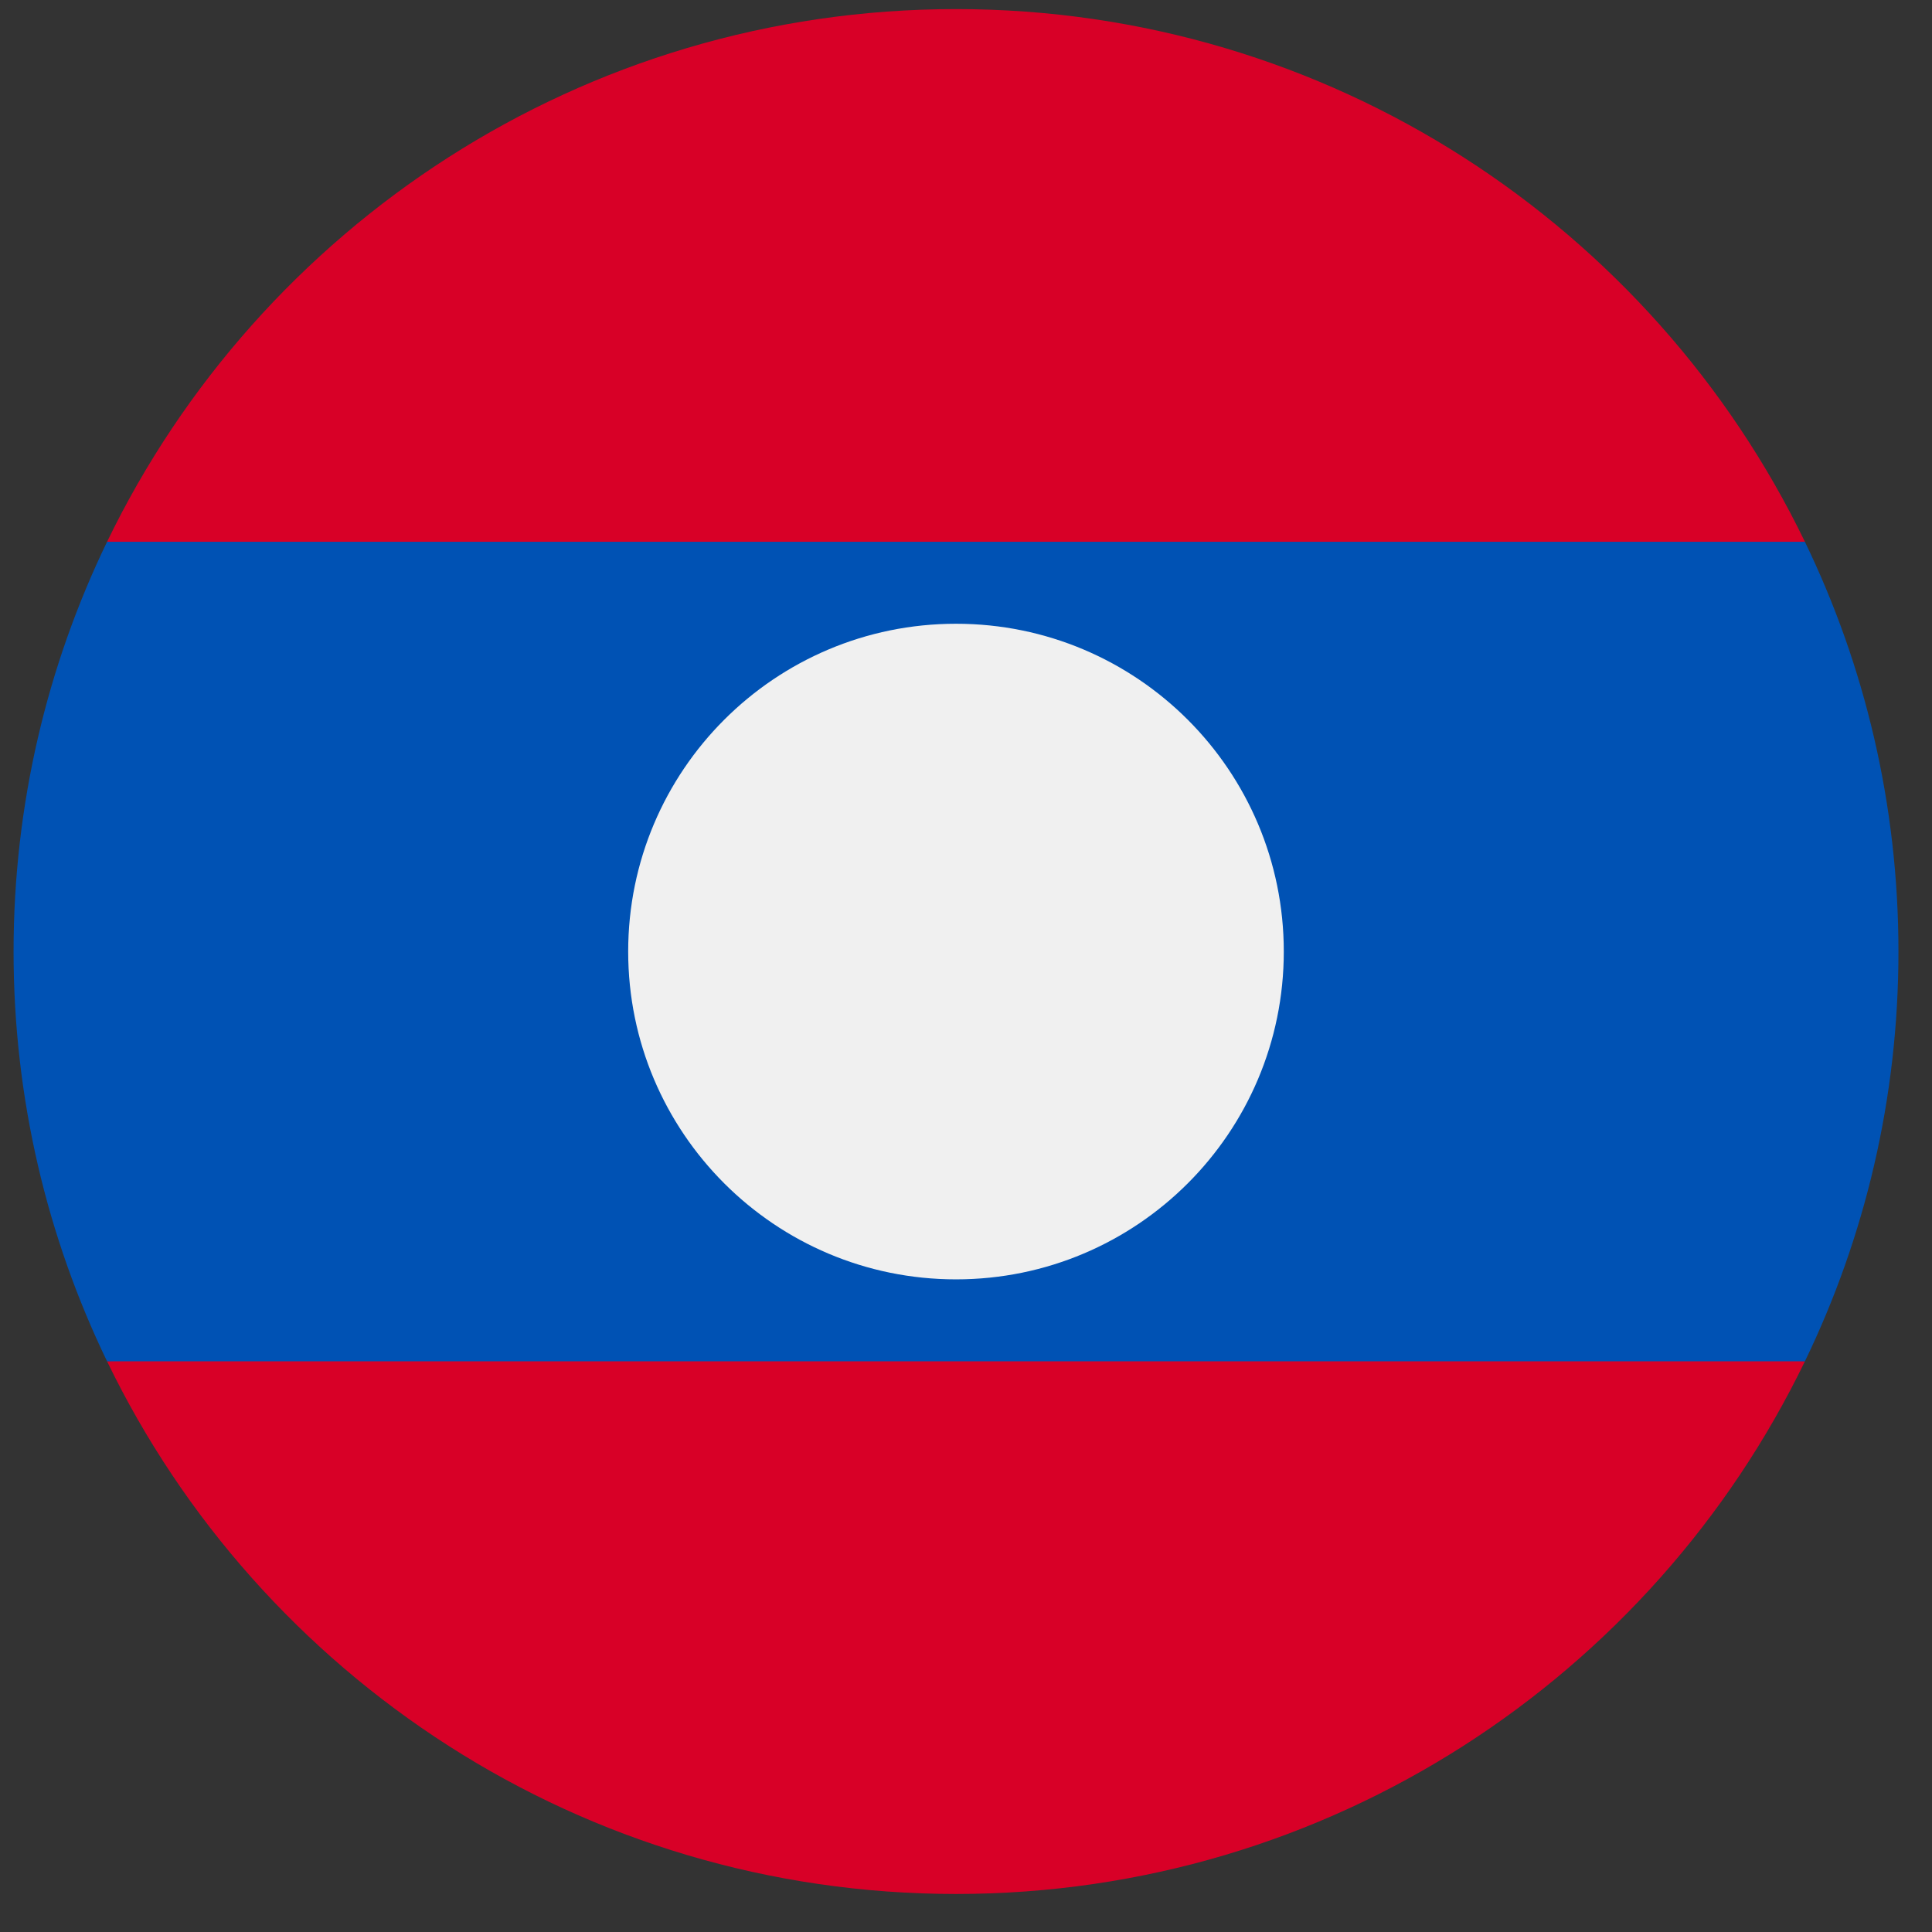
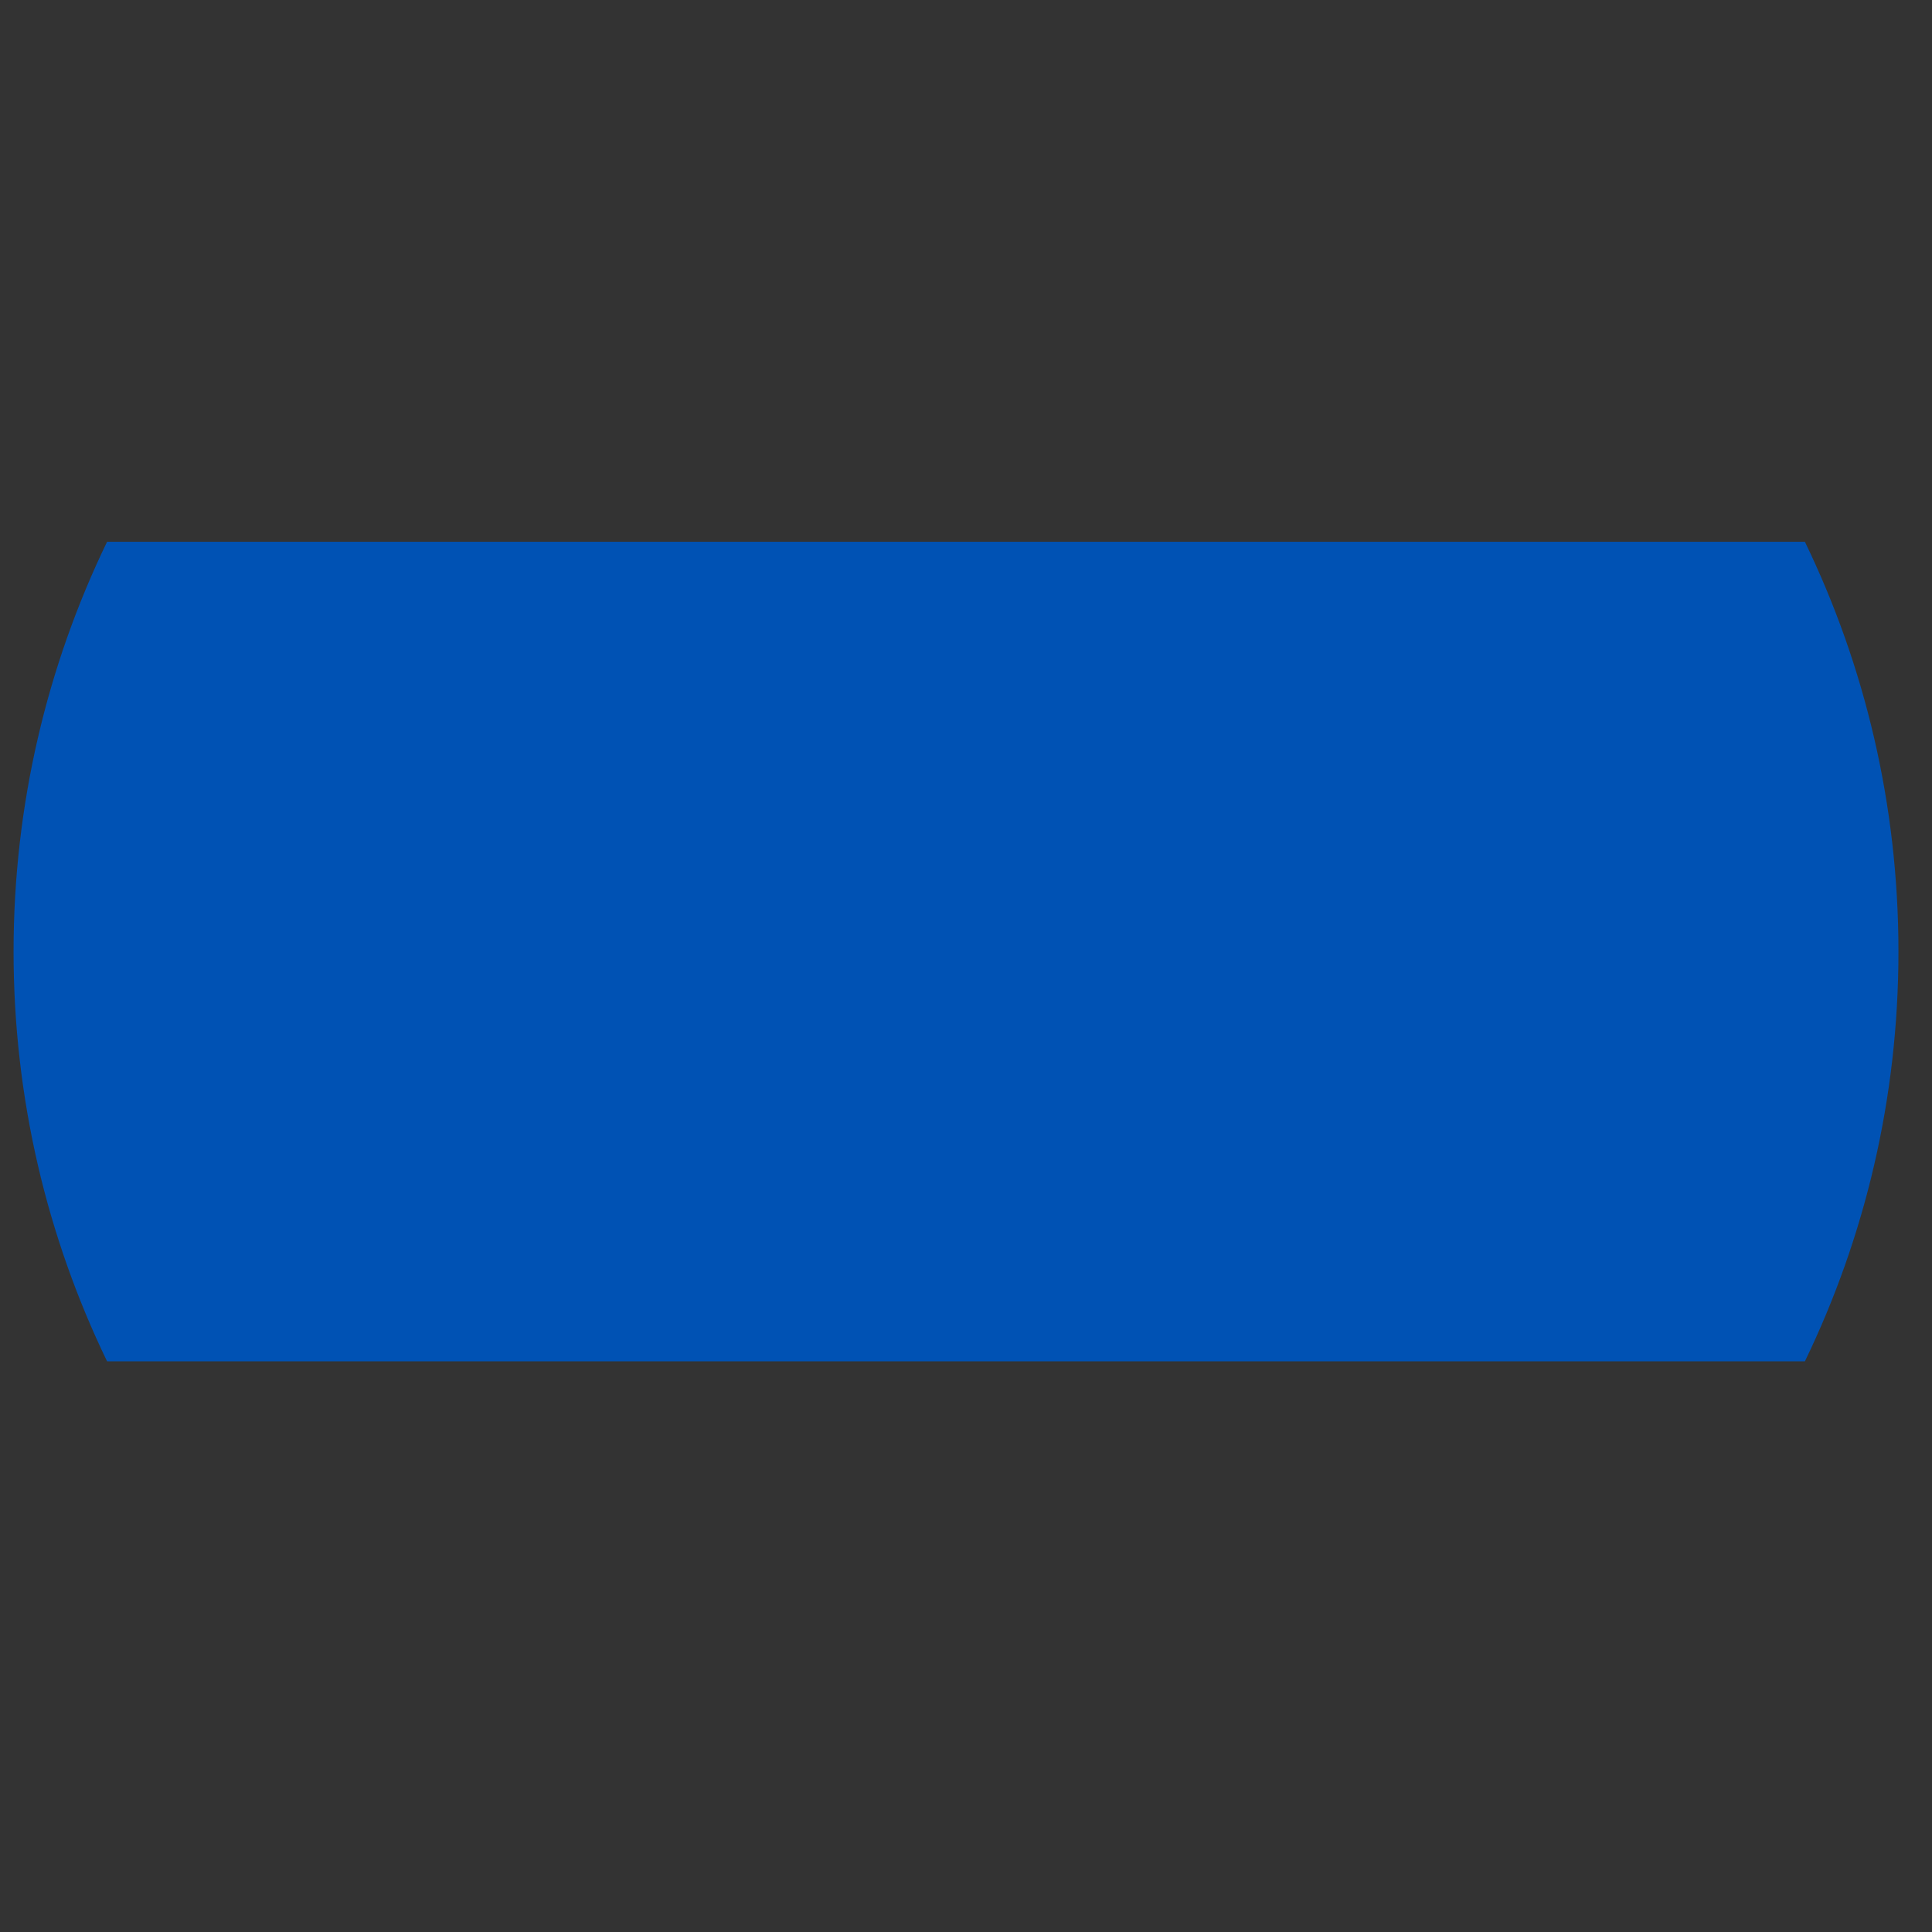
<svg xmlns="http://www.w3.org/2000/svg" width="41" height="41" viewBox="0 0 41 41" fill="none">
  <rect x="0" y="0" width="41" height="41" fill="#333333" stroke="none" />
  <g clip-path="url(#clip0_127_4837)">
-     <path d="M38.303 11.498C35.068 4.808 28.217 0.193 20.288 0.193C12.359 0.193 5.507 4.808 2.272 11.498L20.288 13.237L38.303 11.498Z" fill="#D80027" />
-     <path d="M2.272 28.889C5.507 35.579 12.359 40.193 20.288 40.193C28.217 40.193 35.068 35.579 38.303 28.889L20.288 27.15L2.272 28.889Z" fill="#D80027" />
    <path d="M38.303 11.498H2.272C1.001 14.127 0.288 17.077 0.288 20.193C0.288 23.31 1.001 26.259 2.272 28.889H38.303C39.575 26.259 40.288 23.31 40.288 20.193C40.288 17.077 39.575 14.127 38.303 11.498Z" fill="#0052B4" />
-     <path d="M20.288 27.15C24.13 27.15 27.244 24.035 27.244 20.193C27.244 16.351 24.13 13.237 20.288 13.237C16.446 13.237 13.331 16.351 13.331 20.193C13.331 24.035 16.446 27.15 20.288 27.15Z" fill="#F0F0F0" />
  </g>
  <defs>
    <clipPath id="clip0_127_4837">
      <rect width="40" height="40" fill="white" transform="translate(0.288 0.193)" />
    </clipPath>
  </defs>
</svg>